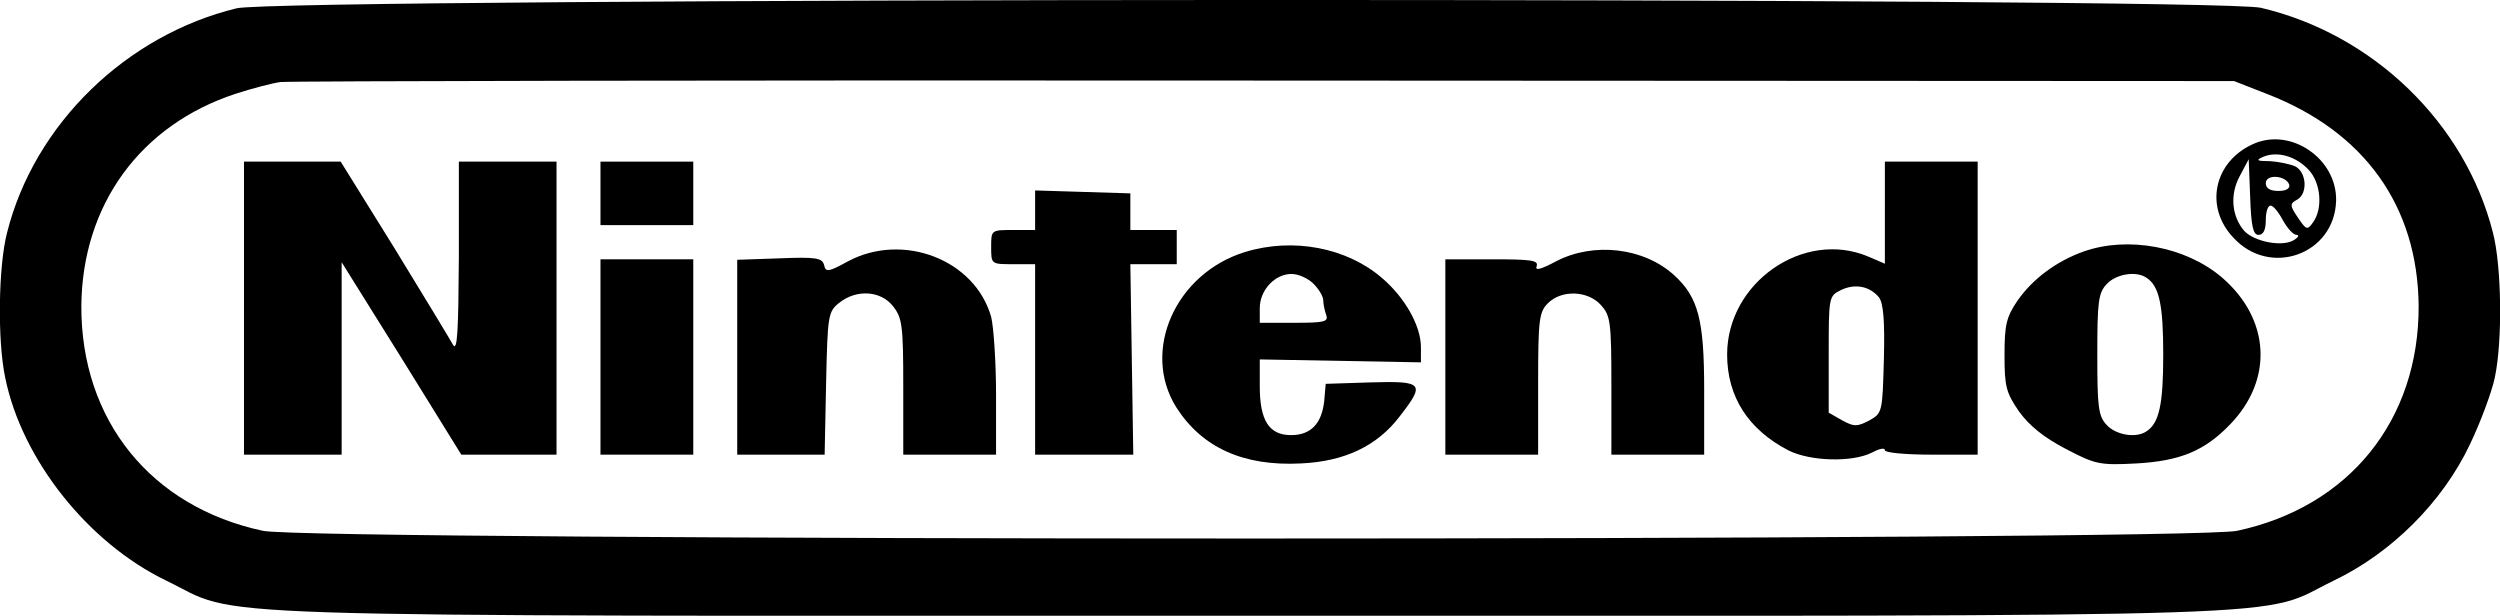
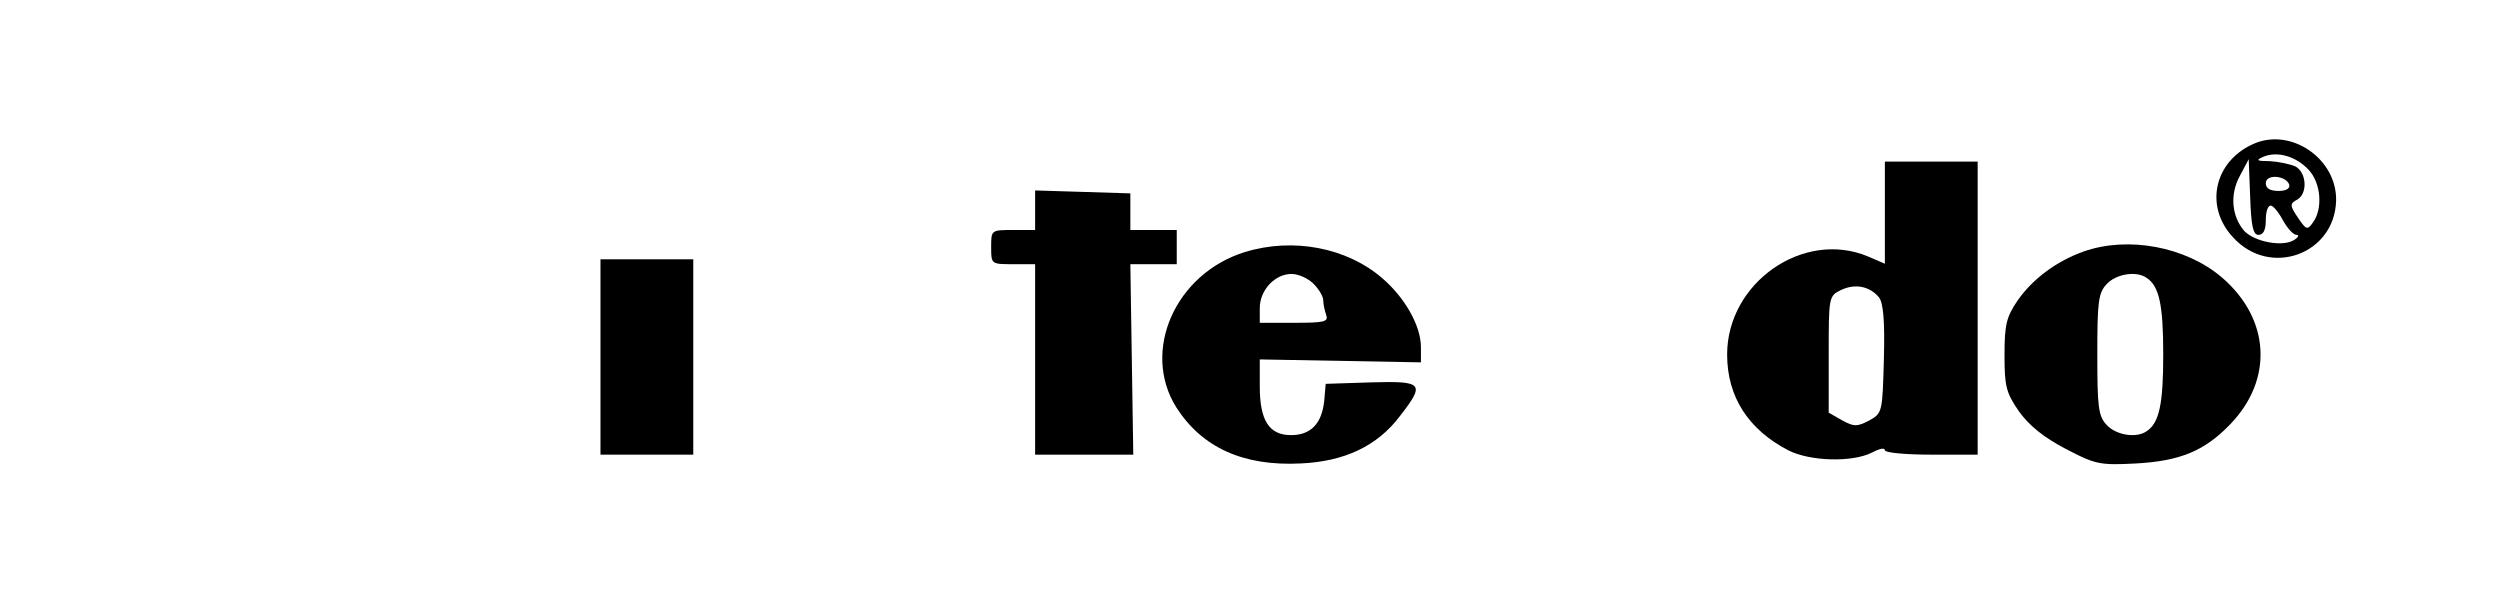
<svg xmlns="http://www.w3.org/2000/svg" version="1.0" width="511.916pt" height="126.076pt" viewBox="0 0 511.916 126.076" preserveAspectRatio="xMidYMid meet">
  <g transform="translate(-0.042,319.097) scale(0.1,-0.1)" fill="#000000" stroke="none">
-     <path d="M485 3174 c-226 -55 -414 -237 -470 -459 -18 -69 -20 -221 -4 -297 34 -168 170 -339 330 -416 159 -77 -16 -72 2219 -72 2235 0 2060 -5 2219 72 119 57 223 161 279 279 22 46 45 108 51 137 16 76 14 228 -4 297 -57 224 -245 406 -475 460 -96 22 -4052 21 -4145 -1z m4159 -176 c198 -77 307 -229 309 -433 1 -234 -142 -412 -372 -461 -99 -21 -3943 -21 -4042 0 -230 49 -373 227 -372 461 2 207 121 370 316 434 34 11 76 22 92 24 17 2 923 4 2015 3 l1985 -1 69 -27z" />
    <path d="M4614 2896 c-80 -36 -100 -128 -41 -191 75 -83 208 -35 211 75 2 86 -93 151 -170 116z m114 -53 c25 -27 29 -79 9 -107 -12 -17 -14 -16 -31 9 -17 25 -17 29 -2 37 22 12 20 55 -3 68 -11 5 -35 10 -53 11 -27 0 -29 2 -13 9 29 12 67 1 93 -27z m-103 -133 c10 0 15 10 15 30 0 17 4 30 10 30 5 0 16 -13 25 -30 9 -16 21 -30 28 -30 6 0 4 -5 -6 -11 -24 -14 -80 -3 -101 19 -26 30 -30 75 -9 113 l18 34 3 -77 c2 -60 6 -78 17 -78z m63 103 c2 -8 -6 -13 -22 -13 -17 0 -26 5 -26 16 0 19 41 16 48 -3z" />
-     <path d="M500 2560 l0 -300 100 0 100 0 0 197 0 197 123 -197 122 -197 98 0 97 0 0 300 0 300 -100 0 -100 0 0 -197 c-1 -151 -3 -193 -12 -178 -6 11 -60 100 -120 198 l-110 177 -99 0 -99 0 0 -300z" />
-     <path d="M1230 2795 l0 -65 95 0 95 0 0 65 0 65 -95 0 -95 0 0 -65z" />
+     <path d="M1230 2795 z" />
    <path d="M3860 2756 l0 -105 -35 15 c-132 55 -288 -54 -288 -201 0 -87 44 -154 125 -196 45 -23 131 -25 171 -5 15 8 27 11 27 5 0 -5 42 -9 95 -9 l95 0 0 300 0 300 -95 0 -95 0 0 -104z m-12 -174 c9 -12 12 -49 10 -126 -3 -109 -3 -111 -30 -126 -25 -13 -31 -13 -55 0 l-28 16 0 119 c0 117 0 120 25 132 29 14 59 8 78 -15z" />
    <path d="M2120 2760 l0 -40 -45 0 c-45 0 -45 0 -45 -35 0 -35 0 -35 45 -35 l45 0 0 -195 0 -195 100 0 101 0 -3 195 -3 195 48 0 47 0 0 35 0 35 -47 0 -48 0 0 37 0 38 -97 3 -98 3 0 -41z" />
    <path d="M2550 2675 c-143 -44 -213 -203 -141 -318 53 -83 138 -121 255 -115 90 4 157 36 203 97 52 67 48 72 -59 69 l-93 -3 -3 -35 c-5 -46 -27 -70 -68 -70 -45 0 -64 30 -64 100 l0 55 165 -3 165 -3 0 31 c0 44 -33 102 -80 142 -72 62 -182 83 -280 53z m140 -65 c11 -11 20 -26 20 -34 0 -8 3 -21 6 -30 5 -14 -4 -16 -65 -16 l-71 0 0 30 c0 37 31 70 65 70 14 0 34 -9 45 -20z" />
    <path d="M4267 2676 c-56 -20 -104 -56 -135 -100 -23 -34 -27 -49 -27 -112 0 -64 3 -77 30 -116 21 -29 51 -53 95 -76 61 -32 70 -34 145 -30 90 5 140 26 192 80 89 92 82 216 -17 301 -74 63 -192 85 -283 53z m129 -54 c26 -17 34 -56 34 -157 0 -101 -8 -140 -34 -157 -21 -15 -63 -8 -82 13 -17 18 -19 37 -19 144 0 107 2 126 19 144 19 21 61 28 82 13z" />
-     <path d="M1737 2656 c-40 -22 -46 -23 -49 -8 -4 15 -17 17 -91 14 l-87 -3 0 -200 0 -199 89 0 90 0 3 146 c3 139 4 147 27 165 35 28 85 25 110 -7 19 -24 21 -40 21 -165 l0 -139 95 0 95 0 0 123 c0 67 -5 139 -10 159 -33 117 -180 174 -293 114z" />
-     <path d="M3187 2656 c-32 -17 -44 -20 -40 -10 4 12 -11 14 -91 14 l-96 0 0 -200 0 -200 95 0 95 0 0 145 c0 132 2 147 20 165 28 28 81 26 108 -3 20 -22 22 -33 22 -165 l0 -142 95 0 95 0 0 133 c0 143 -12 189 -61 234 -62 57 -165 69 -242 29z" />
    <path d="M1230 2460 l0 -200 95 0 95 0 0 200 0 200 -95 0 -95 0 0 -200z" />
  </g>
</svg>